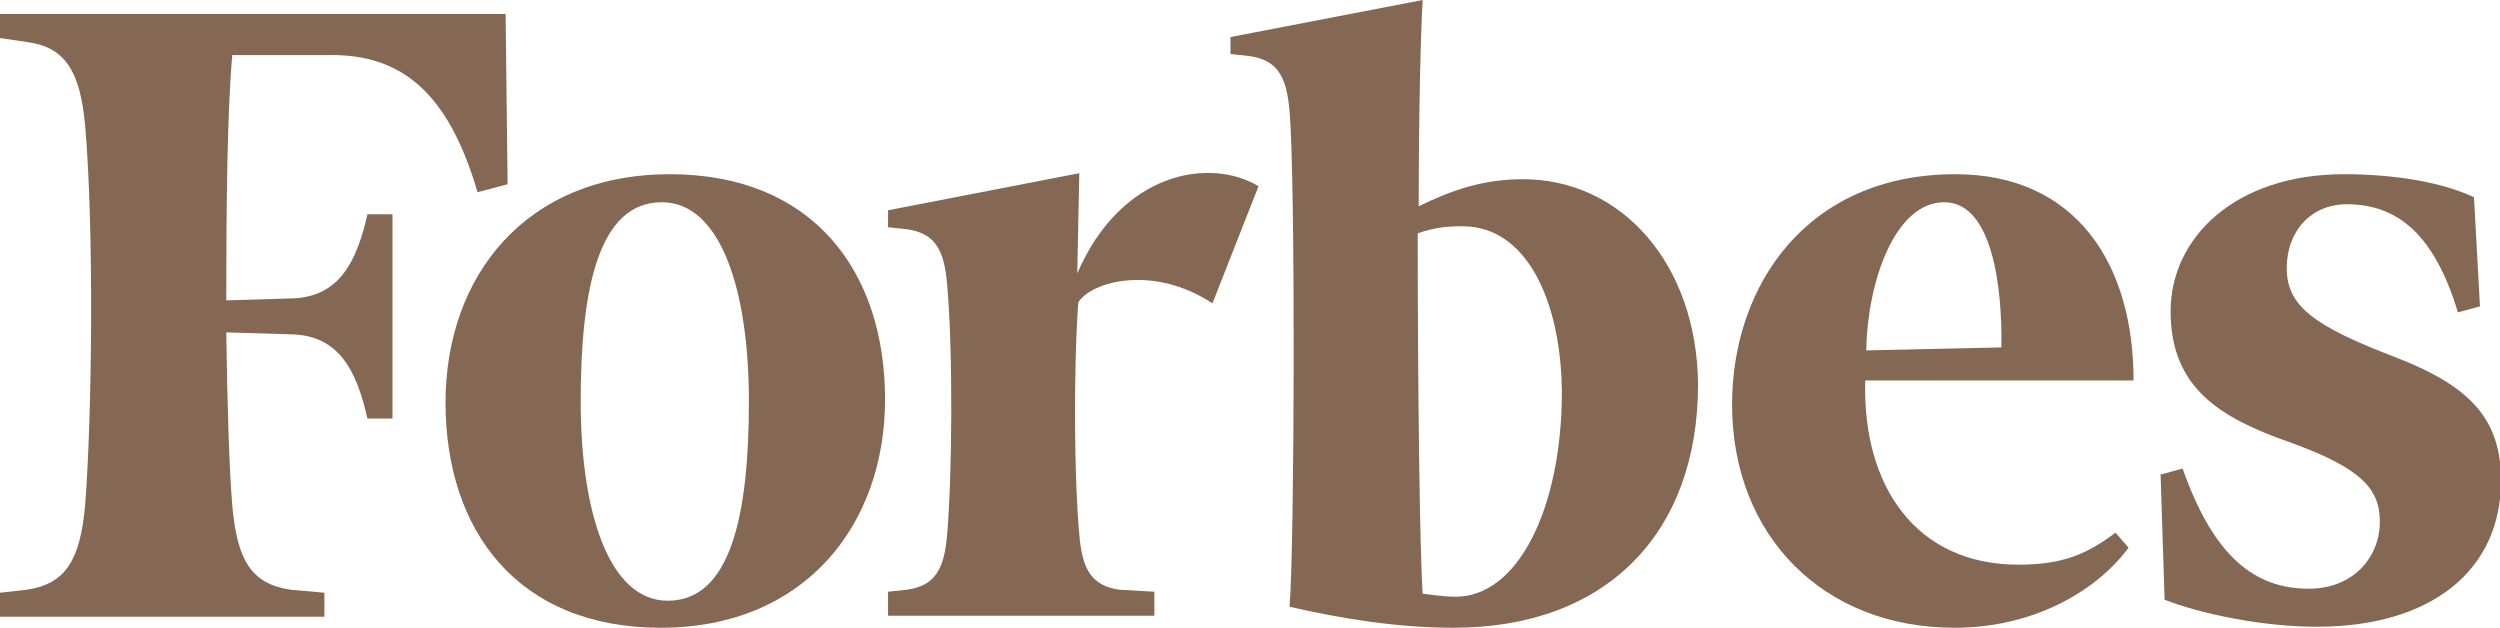
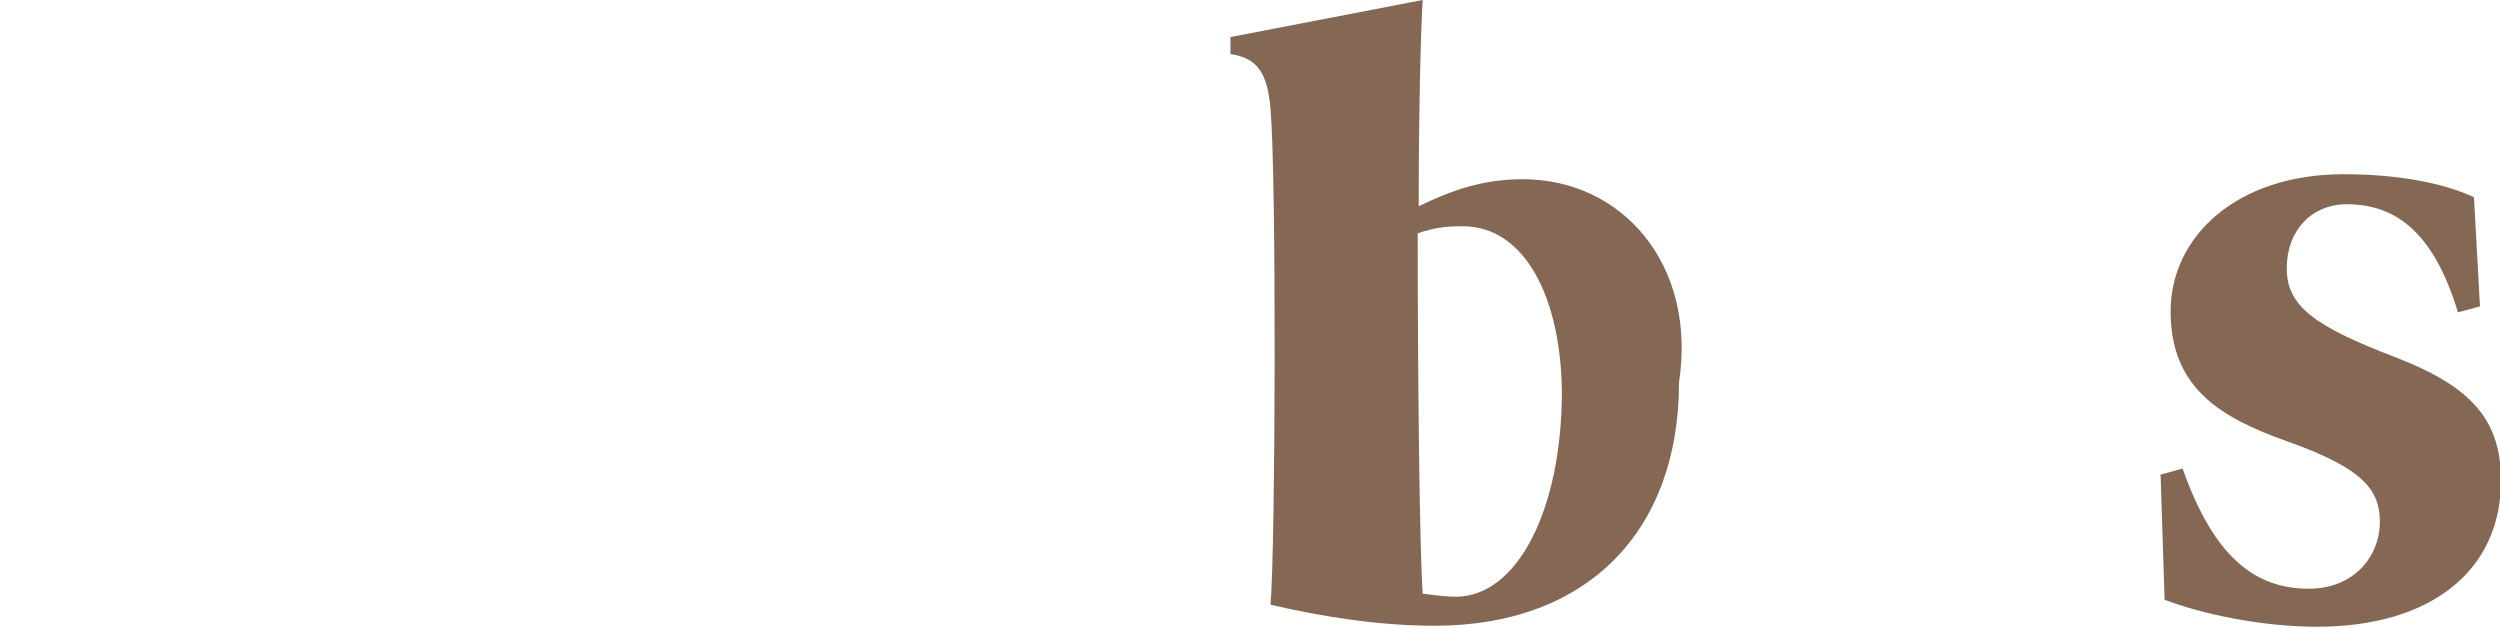
<svg xmlns="http://www.w3.org/2000/svg" version="1.1" id="Layer_1" x="0px" y="0px" viewBox="0 0 249.7 62.7" style="enable-background:new 0 0 249.7 62.7;" xml:space="preserve">
  <style type="text/css">
	.st0{fill:#856854;}
</style>
-   <path class="st0" d="M145.4,59.6c-1.1,0-2.5-0.2-3.3-0.3c-0.3-4.1-0.5-21.1-0.5-36c1.8-0.6,2.9-0.7,4.5-0.7c6.3,0,9.8,7.3,9.9,16.5  C156,50.8,151.6,59.6,145.4,59.6z M152.1,17.9c-4,0-7.1,1.1-10.4,2.7c0-9.3,0.2-17.5,0.4-20.6l-19.2,3.7v1.7l1.9,0.2  c2.7,0.4,3.7,1.9,4,5.5c0.6,6.8,0.5,43.6,0,49.5c5.2,1.2,10.8,2.1,16.4,2.1c15.2,0,24.4-9.4,24.4-24.3  C169.5,26.4,162,17.9,152.1,17.9" />
-   <path class="st0" d="M50.5,1.4H0v2.4l2.7,0.4C6.5,4.7,8,7.1,8.5,12.5c0.9,10.4,0.7,29,0,38c-0.5,5.4-1.9,7.8-5.8,8.4L0,59.2v2.4  h32.4v-2.4L29,58.9c-3.9-0.6-5.3-2.9-5.8-8.4c-0.3-3.7-0.5-9.9-0.6-17.3l6.7,0.2c4.5,0.2,6.3,3.5,7.4,8.4h2.5V21.4h-2.5  c-1.1,4.9-2.9,8.2-7.4,8.4L22.6,30c0-9.6,0.1-18.9,0.6-24.5h10c7.8,0,11.9,4.9,14.5,13.7l3-0.8L50.5,1.4z" />
-   <path class="st0" d="M66.1,20.2c-6.3,0-8.1,8.6-8.1,19.9c0,11,2.8,19.9,8.7,19.9c6.3,0,8.1-8.6,8.1-19.9C74.8,29,72,20.2,66.1,20.2z   M66.9,17.4c14.3,0,21.5,9.7,21.5,22.5c0,12.5-8,22.8-22.4,22.8c-14.3,0-21.5-9.7-21.5-22.5C44.5,27.6,52.5,17.4,66.9,17.4" />
-   <path class="st0" d="M186.4,35l13.5-0.3c0.1-6-0.9-14.5-5.7-14.5C189.2,20.2,186.5,28.3,186.4,35z M173,40.4c0-11.9,7.5-23,22.3-23  c12,0,17.8,8.9,17.8,20.6h-26.8c-0.3,10.6,5.1,18.4,15.3,18.4c4.5,0,6.9-1.1,9.7-3.2l1.3,1.5c-3,4.1-9.2,8-17.4,8  C182.1,62.7,173,53.5,173,40.4" />
+   <path class="st0" d="M145.4,59.6c-1.1,0-2.5-0.2-3.3-0.3c-0.3-4.1-0.5-21.1-0.5-36c1.8-0.6,2.9-0.7,4.5-0.7c6.3,0,9.8,7.3,9.9,16.5  C156,50.8,151.6,59.6,145.4,59.6z M152.1,17.9c-4,0-7.1,1.1-10.4,2.7c0-9.3,0.2-17.5,0.4-20.6l-19.2,3.7v1.7c2.7,0.4,3.7,1.9,4,5.5c0.6,6.8,0.5,43.6,0,49.5c5.2,1.2,10.8,2.1,16.4,2.1c15.2,0,24.4-9.4,24.4-24.3  C169.5,26.4,162,17.9,152.1,17.9" />
  <path class="st0" d="M247.1,19.7c-3.2-1.5-7.9-2.3-13-2.3c-10.8,0-17.3,6.3-17.3,13.7c0,7.6,4.9,10.6,11.7,13c7.3,2.6,9.2,4.7,9.2,8  c0,3.5-2.6,6.7-7.1,6.7c-5.4,0-9.5-3.2-12.6-12l-2.2,0.6l0.4,12.5c3.6,1.4,9.7,2.7,15.2,2.7c11.4,0,18.4-5.6,18.4-14.6  c0-6.1-3-9.4-10.5-12.3c-8.1-3.1-10.9-5.1-10.9-8.9s2.5-6.4,6-6.4c5.2,0,8.8,3.2,11.1,10.8l2.2-0.6L247.1,19.7z" />
-   <path class="st0" d="M125.7,18.6c-4.8-2.9-13.7-1.5-18.1,8.7l0.2-10L88.7,21v1.7l1.9,0.2c2.7,0.4,3.7,1.9,4,5.5  c0.6,6.8,0.5,19.1,0,25c-0.3,3.6-1.3,5.1-4,5.5l-1.9,0.2v2.4h26.6v-2.4l-3.5-0.2c-2.7-0.4-3.7-1.9-4-5.5c-0.5-5.4-0.6-16.2-0.1-23.2  c1.3-2.1,7.5-3.8,13.4,0.1L125.7,18.6z" />
</svg>